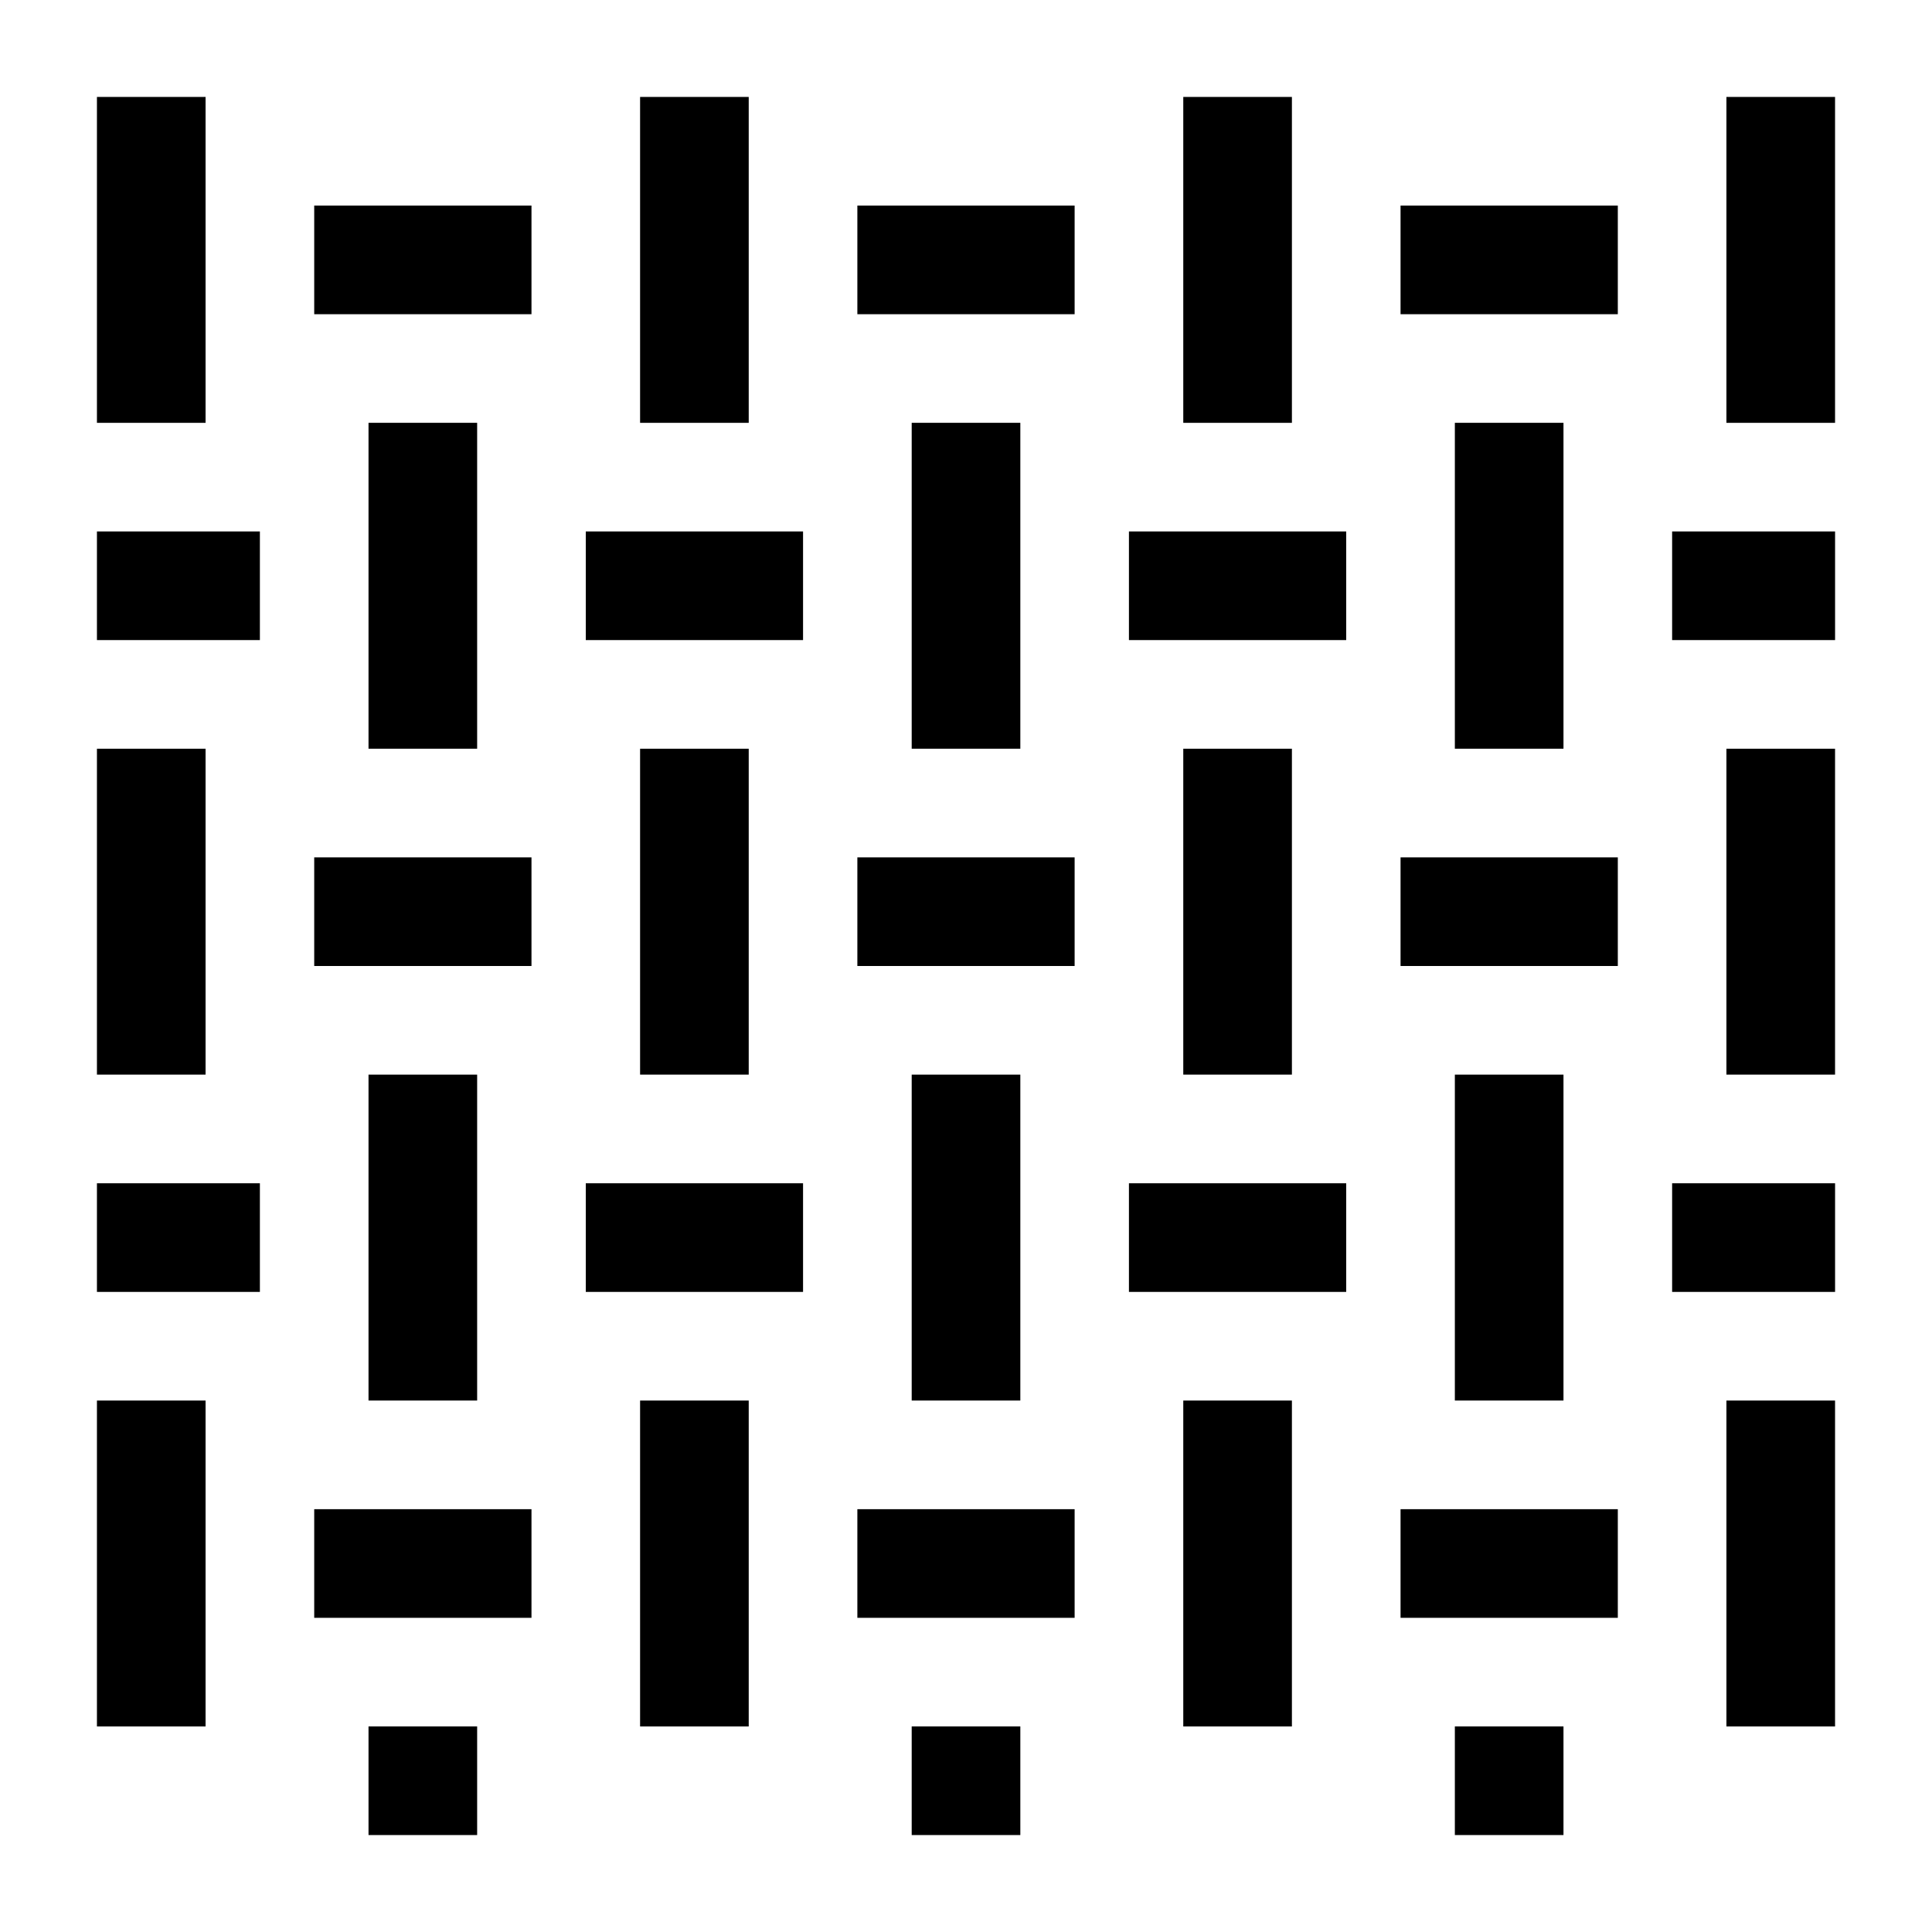
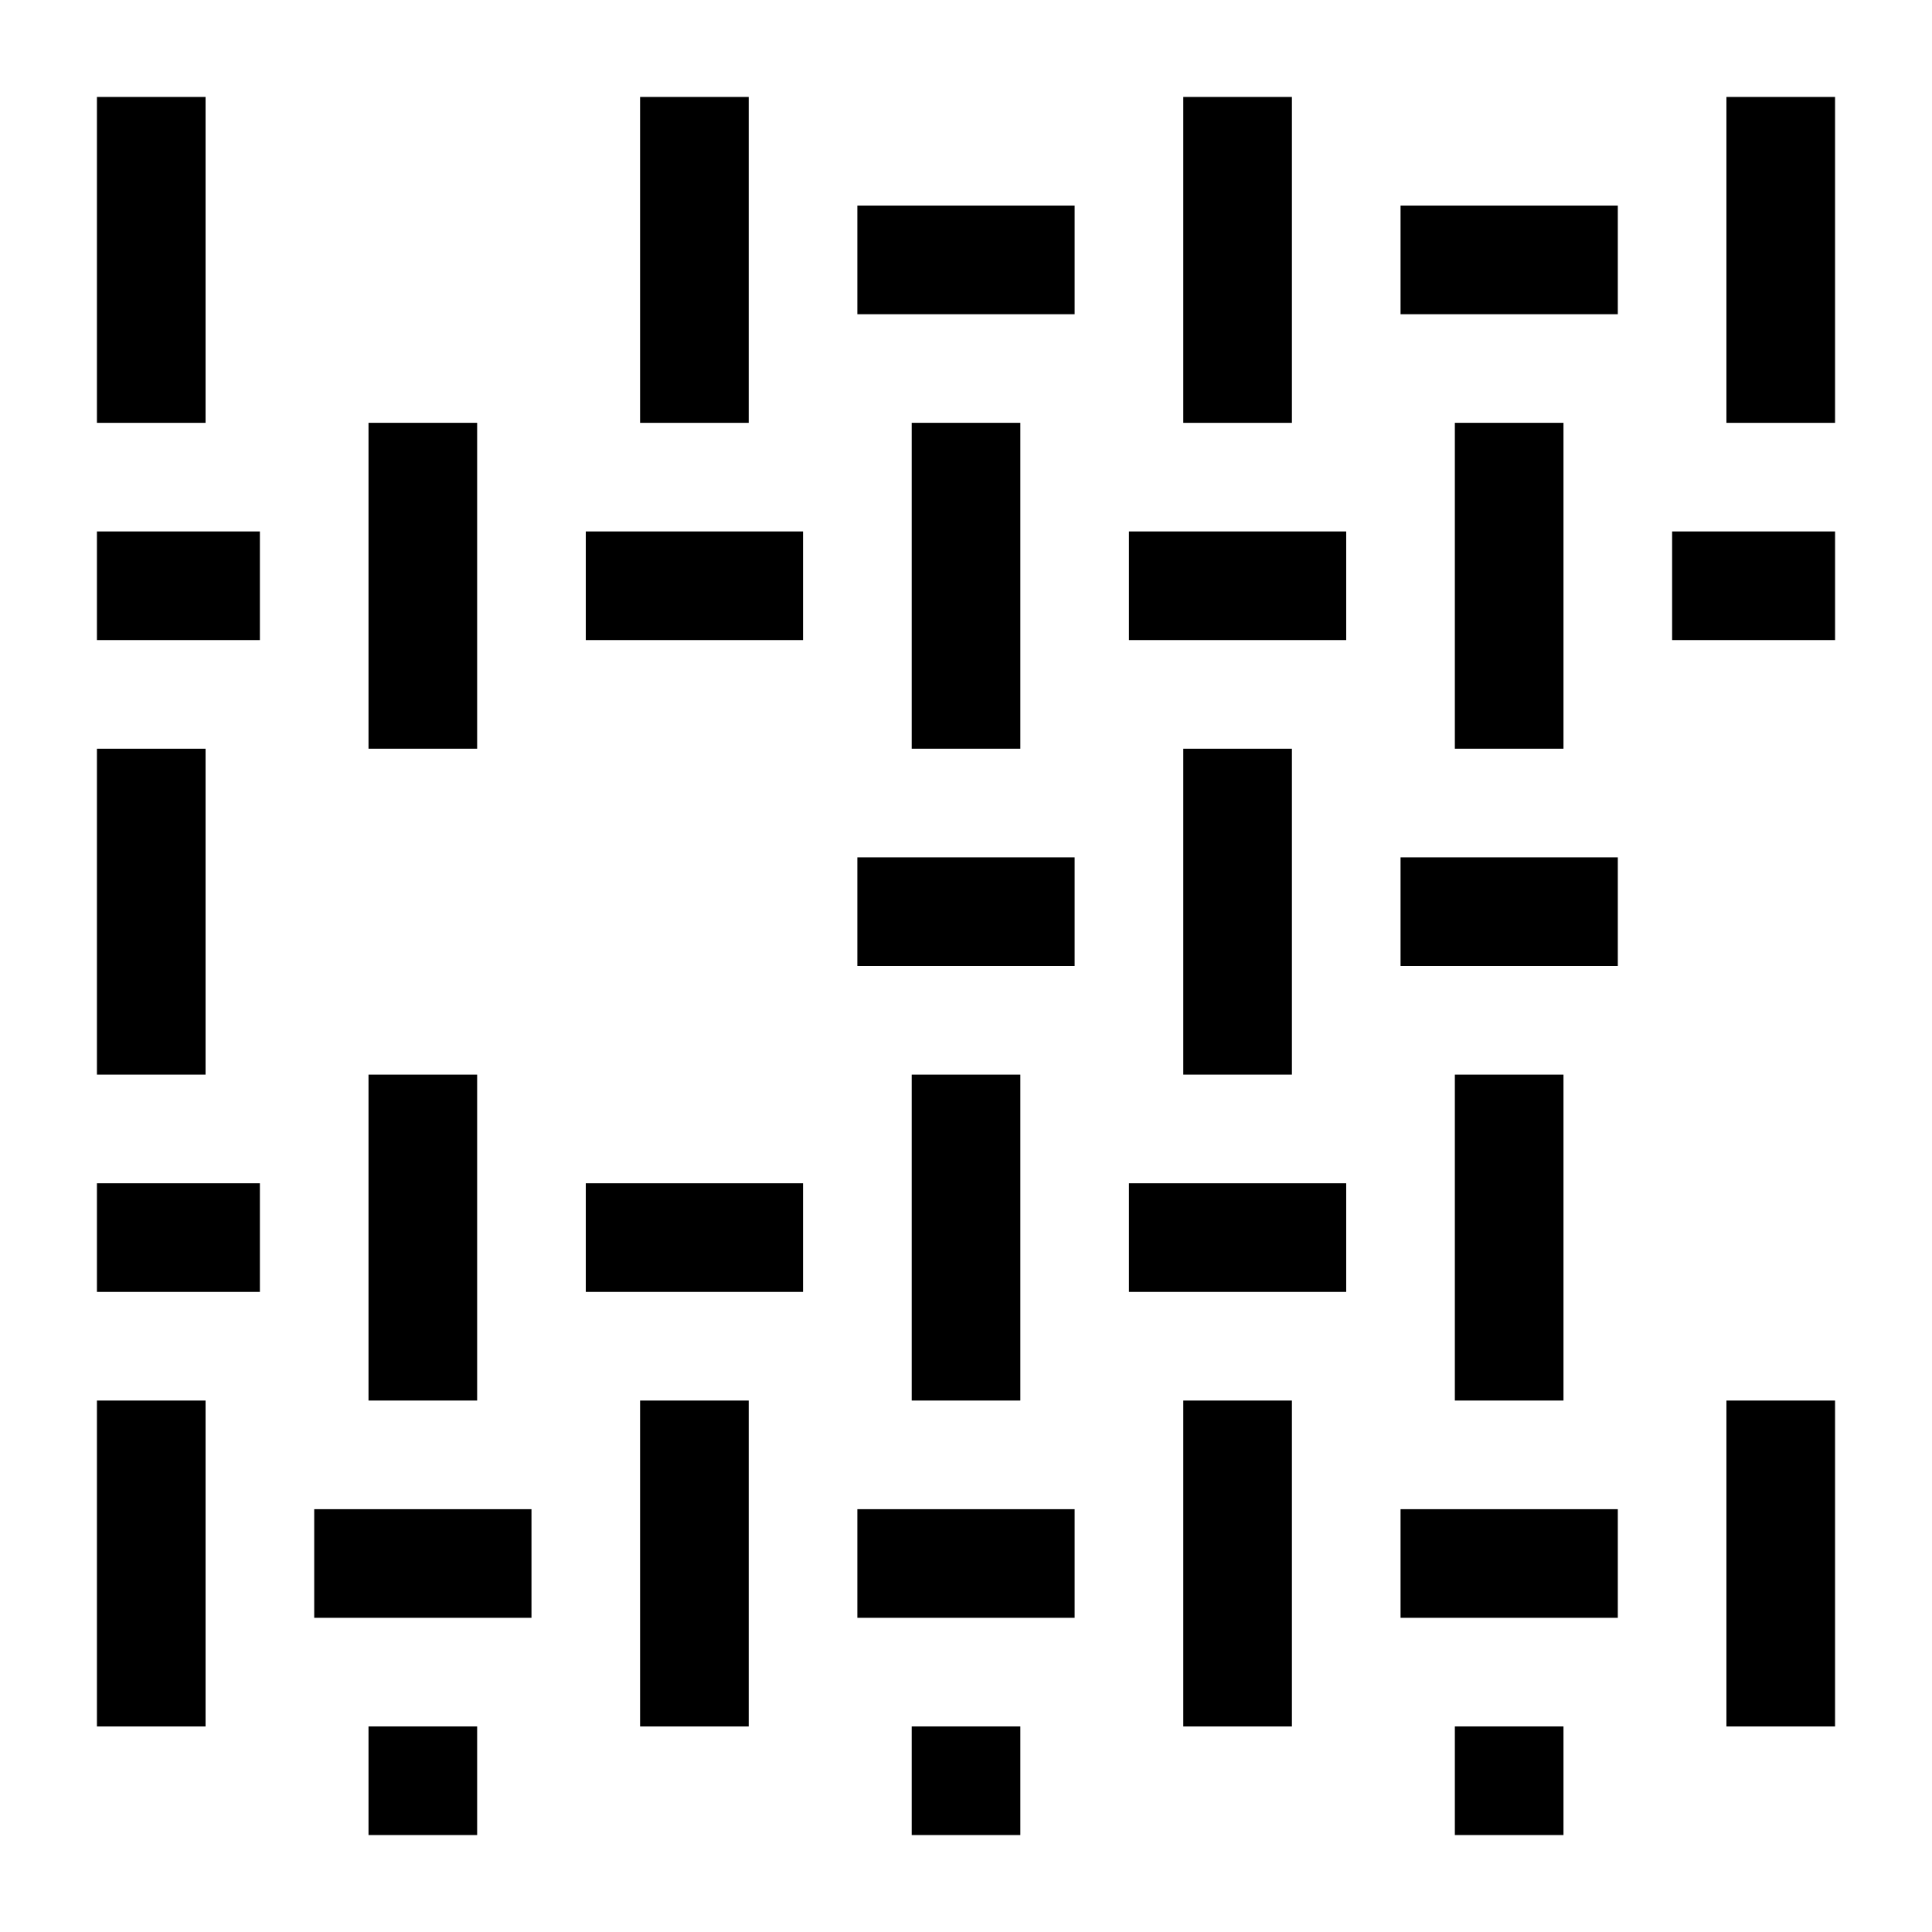
<svg xmlns="http://www.w3.org/2000/svg" fill="#000000" width="800px" height="800px" version="1.1" viewBox="144 144 512 512">
  <g>
    <path d="m169.69 169.69h28.789v86.367h-28.789z" />
-     <path d="m227.27 198.48h57.578v28.789h-57.578z" />
    <path d="m313.63 169.69h28.789v86.367h-28.789z" />
    <path d="m371.21 198.48h57.578v28.789h-57.578z" />
    <path d="m457.58 169.69h28.789v86.367h-28.789z" />
    <path d="m515.16 198.48h57.578v28.789h-57.578z" />
    <path d="m601.52 169.69h28.789v86.367h-28.789z" />
    <path d="m169.69 284.84h43.184v28.789h-43.184z" />
    <path d="m241.66 256.05h28.789v86.367h-28.789z" />
    <path d="m299.24 284.84h57.578v28.789h-57.578z" />
    <path d="m385.61 256.05h28.789v86.367h-28.789z" />
    <path d="m443.18 284.84h57.578v28.789h-57.578z" />
    <path d="m587.13 284.84h43.184v28.789h-43.184z" />
    <path d="m529.55 256.05h28.789v86.367h-28.789z" />
    <path d="m169.69 342.42h28.789v86.367h-28.789z" />
-     <path d="m227.27 371.21h57.578v28.789h-57.578z" />
-     <path d="m313.63 342.42h28.789v86.367h-28.789z" />
+     <path d="m227.27 371.21h57.578h-57.578z" />
    <path d="m371.21 371.21h57.578v28.789h-57.578z" />
    <path d="m457.58 342.42h28.789v86.367h-28.789z" />
    <path d="m515.16 371.21h57.578v28.789h-57.578z" />
-     <path d="m601.52 342.42h28.789v86.367h-28.789z" />
    <path d="m169.69 457.58h43.184v28.789h-43.184z" />
    <path d="m241.66 428.79h28.789v86.367h-28.789z" />
    <path d="m299.24 457.58h57.578v28.789h-57.578z" />
    <path d="m385.61 428.79h28.789v86.367h-28.789z" />
    <path d="m443.18 457.58h57.578v28.789h-57.578z" />
-     <path d="m587.13 457.58h43.184v28.789h-43.184z" />
    <path d="m529.55 428.79h28.789v86.367h-28.789z" />
    <path d="m169.69 515.16h28.789v86.367h-28.789z" />
    <path d="m227.27 543.95h57.578v28.789h-57.578z" />
    <path d="m313.63 515.16h28.789v86.367h-28.789z" />
    <path d="m371.21 543.95h57.578v28.789h-57.578z" />
    <path d="m457.58 515.16h28.789v86.367h-28.789z" />
    <path d="m515.16 543.95h57.578v28.789h-57.578z" />
    <path d="m601.52 515.16h28.789v86.367h-28.789z" />
    <path d="m241.66 601.52h28.789v28.789h-28.789z" />
    <path d="m385.61 601.52h28.789v28.789h-28.789z" />
    <path d="m529.55 601.52h28.789v28.789h-28.789z" />
  </g>
</svg>